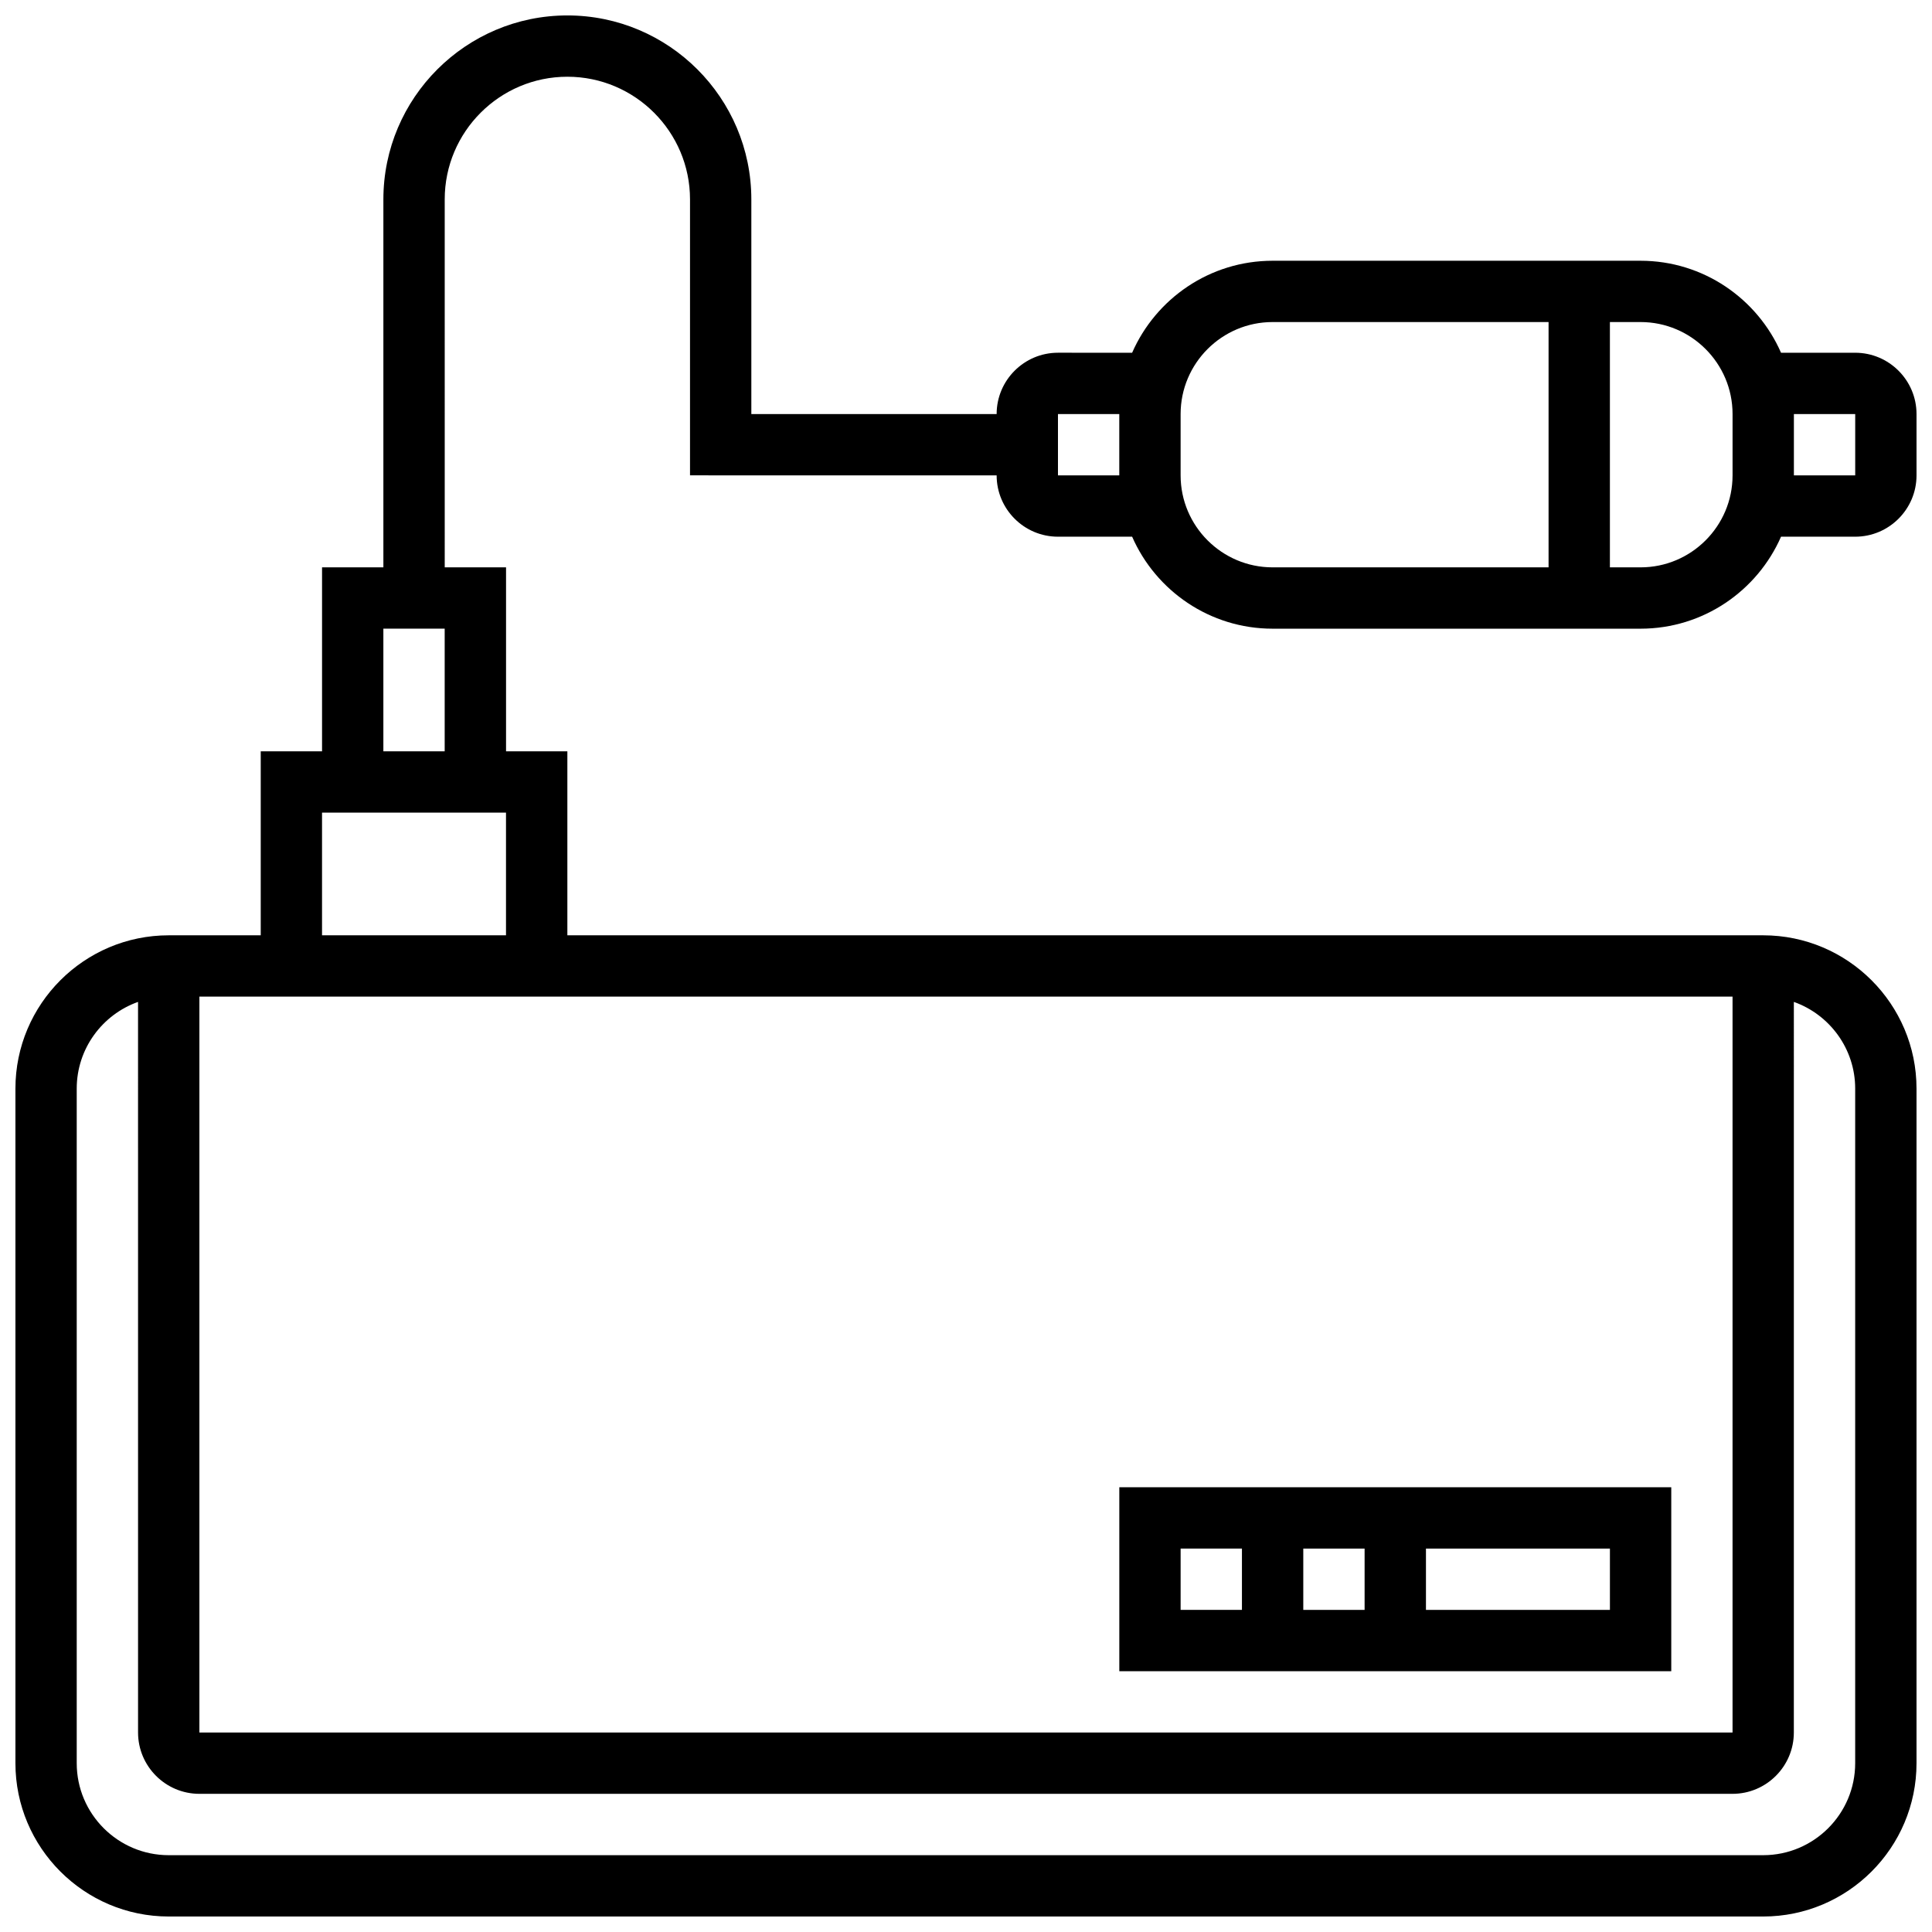
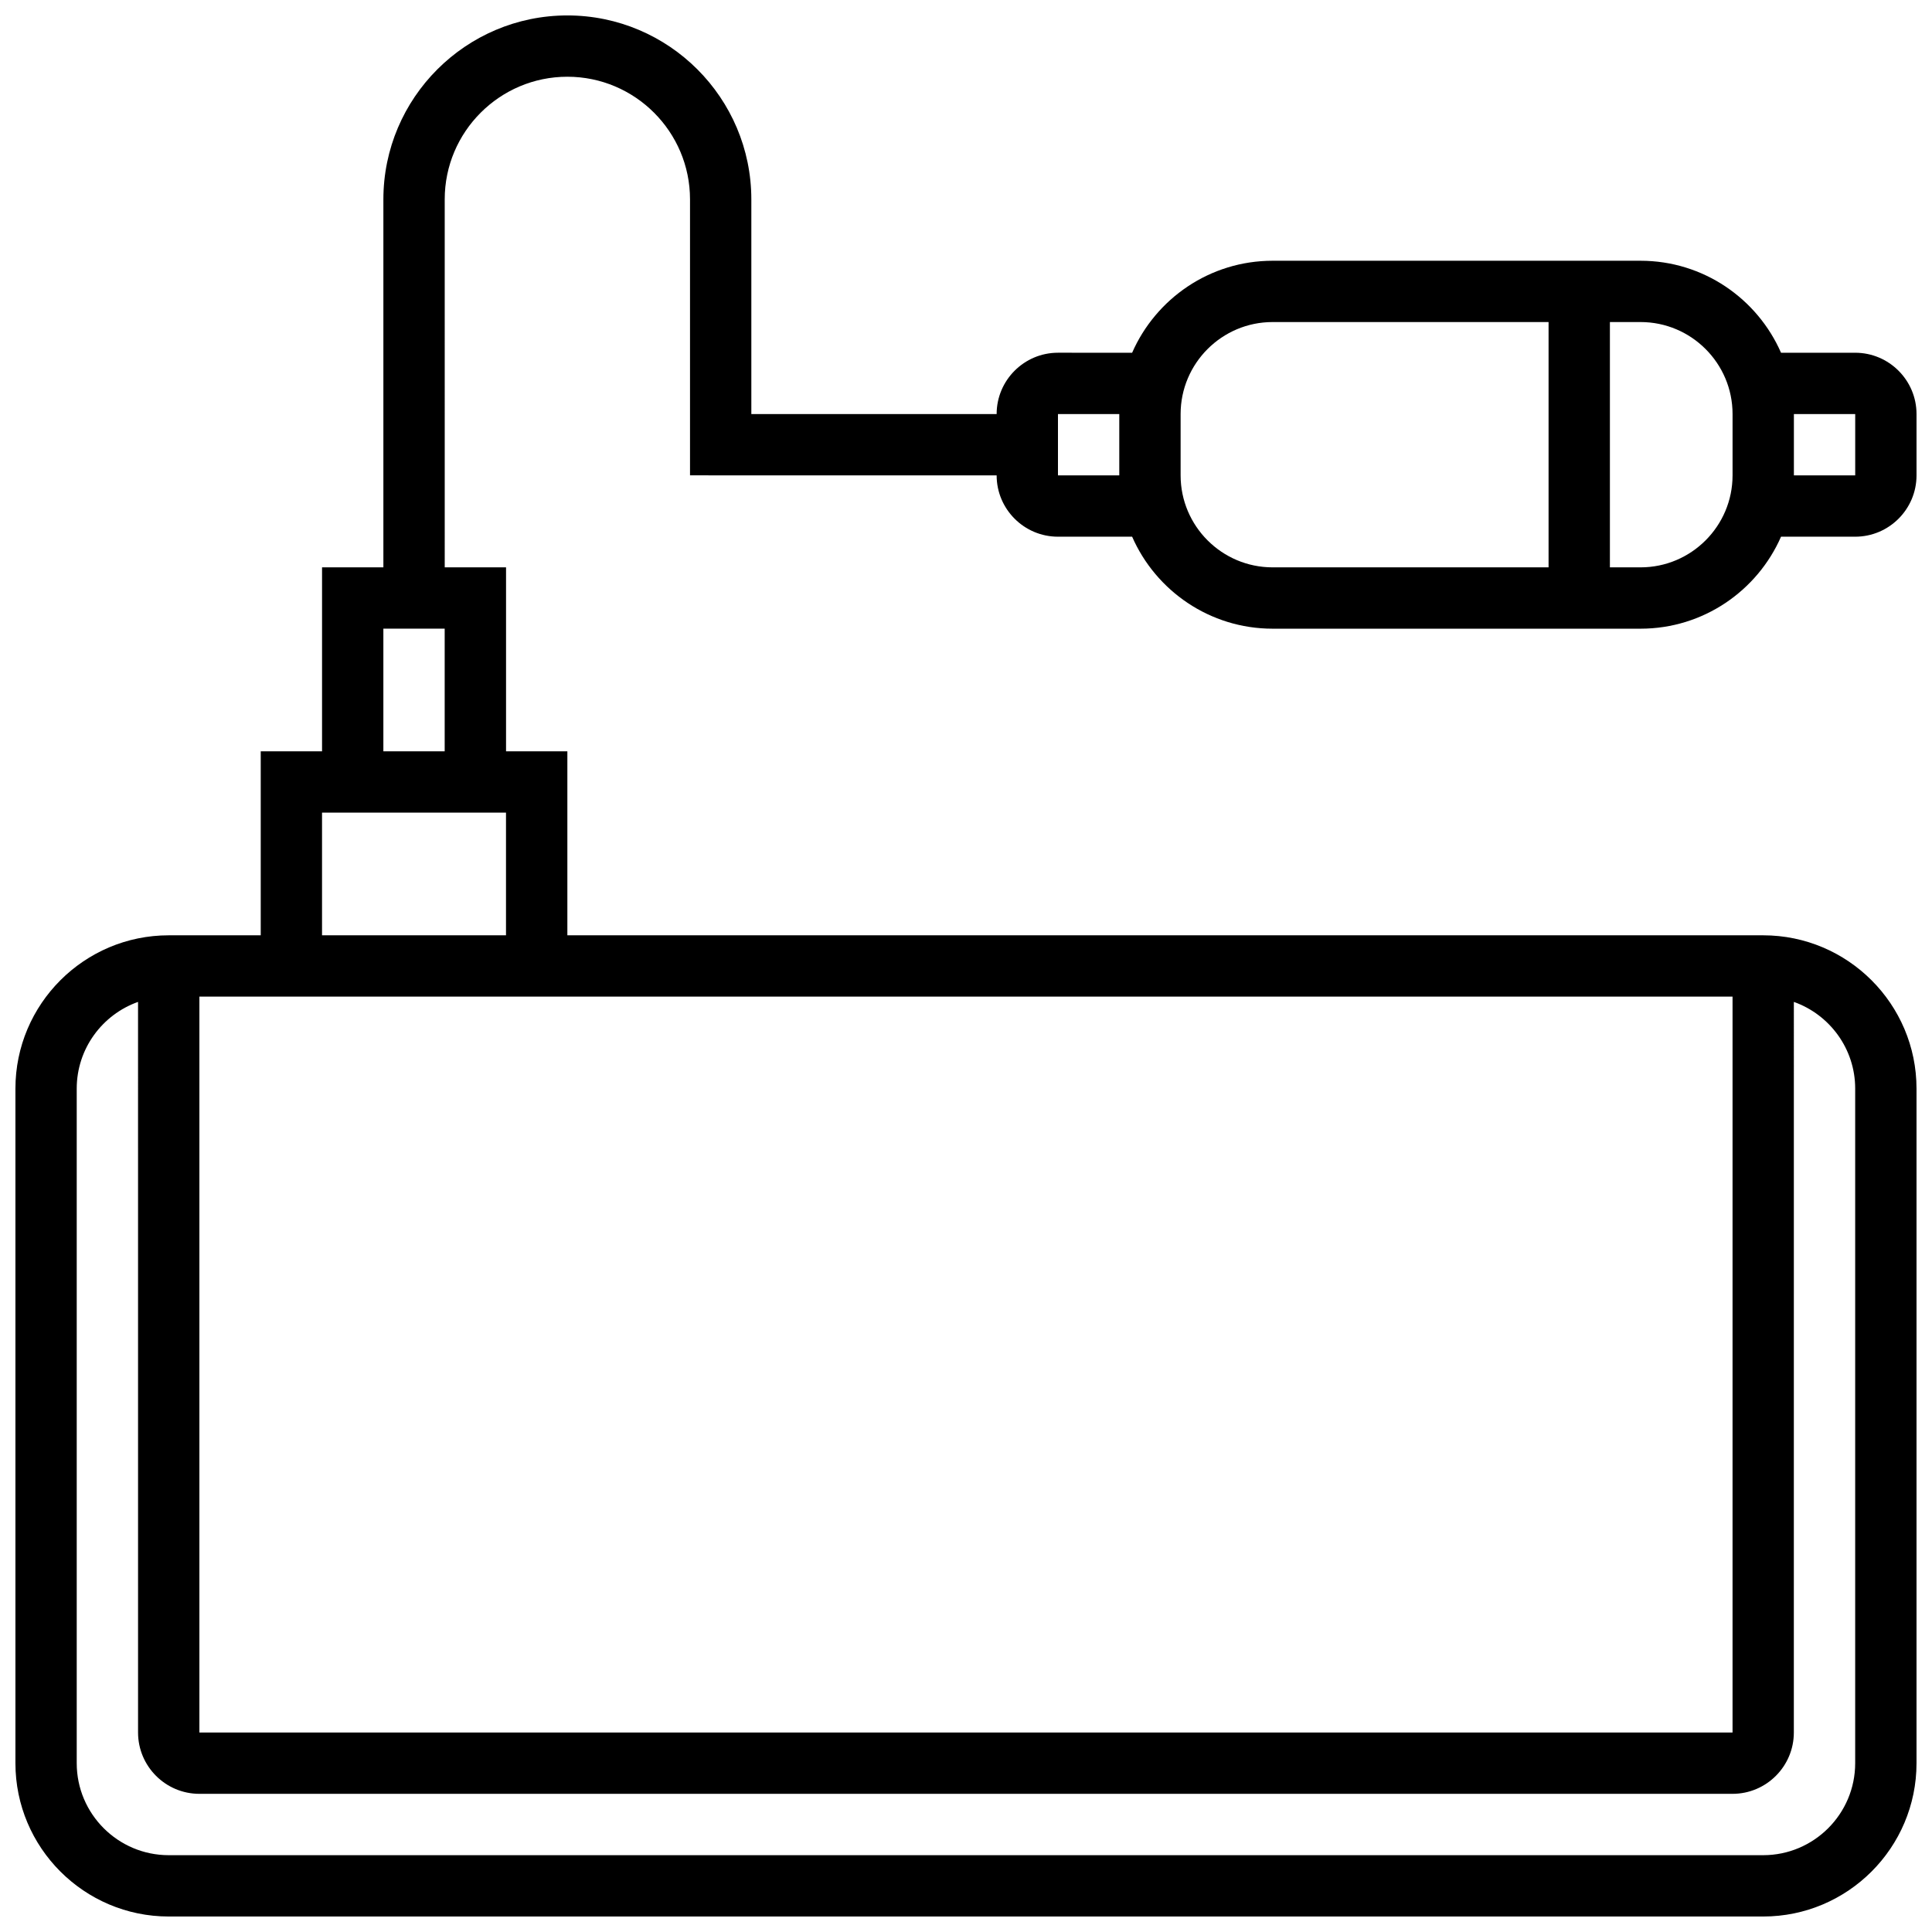
<svg xmlns="http://www.w3.org/2000/svg" width="800px" height="800px" version="1.1" viewBox="144 144 512 512">
  <defs>
    <clipPath id="a">
-       <path d="m148.09 148.09h503.81v503.81h-503.81z" />
+       <path d="m148.09 148.09h503.81v503.81h-503.81" />
    </clipPath>
  </defs>
-   <path d="m440.63 586.89h146.27v-48.754h-146.27zm48.754-16.25v-16.25h16.25v16.25zm81.262 0h-48.754v-16.25h48.754zm-113.77-16.254h16.25v16.25h-16.25z" />
  <g clip-path="url(#a)">
    <path d="m408.12 269.98c0 8.961 7.293 16.25 16.25 16.25h19.656c6.281 14.336 20.602 24.379 37.227 24.379h97.512c16.625 0 30.945-10.043 37.227-24.379h19.656c8.961 0 16.25-7.293 16.25-16.25v-16.25c0-8.961-7.293-16.25-16.25-16.25h-19.656c-6.281-14.336-20.602-24.379-37.227-24.379h-97.512c-16.625 0-30.945 10.043-37.227 24.379l-19.656-0.004c-8.961 0-16.25 7.293-16.25 16.25h-65.008v-56.883c0-26.883-21.871-48.754-48.754-48.754-26.887 0-48.758 21.871-48.758 48.754v97.512h-16.254v48.754l-16.25 0.004v48.754h-24.379c-22.402 0-40.629 18.227-40.629 40.629v178.77c0 22.402 18.227 40.629 40.629 40.629h422.55c22.402 0 40.629-18.227 40.629-40.629v-178.77c0-22.402-18.227-40.629-40.629-40.629l-316.91-0.004v-48.754h-16.25v-48.754h-16.25l-0.004-97.516c0-17.922 14.582-32.504 32.504-32.504s32.504 14.582 32.504 32.504v73.133zm227.53-16.254v16.25h-16.25v-16.25zm-32.504 0v16.25c0 13.441-10.938 24.379-24.379 24.379h-8.125v-65.008h8.125c13.441 0 24.379 10.938 24.379 24.379zm-146.27 0c0-13.441 10.938-24.379 24.379-24.379h73.133v65.008h-73.133c-13.441 0-24.379-10.938-24.379-24.379zm-32.504 0h16.25v16.25h-16.25zm-227.53 154.39h406.3v195.02h-406.3zm438.8 24.379v178.77c0 13.441-10.938 24.379-24.379 24.379h-422.55c-13.441 0-24.379-10.934-24.379-24.379v-178.77c0-10.594 6.793-19.625 16.25-22.98l0.004 193.62c0 8.961 7.293 16.25 16.25 16.25h406.3c8.961 0 16.25-7.293 16.25-16.25l0.004-193.62c9.457 3.356 16.254 12.387 16.254 22.98zm-406.3-40.633v-32.504h48.754v32.504zm16.254-48.754v-32.504h16.25v32.504z" />
  </g>
</svg>